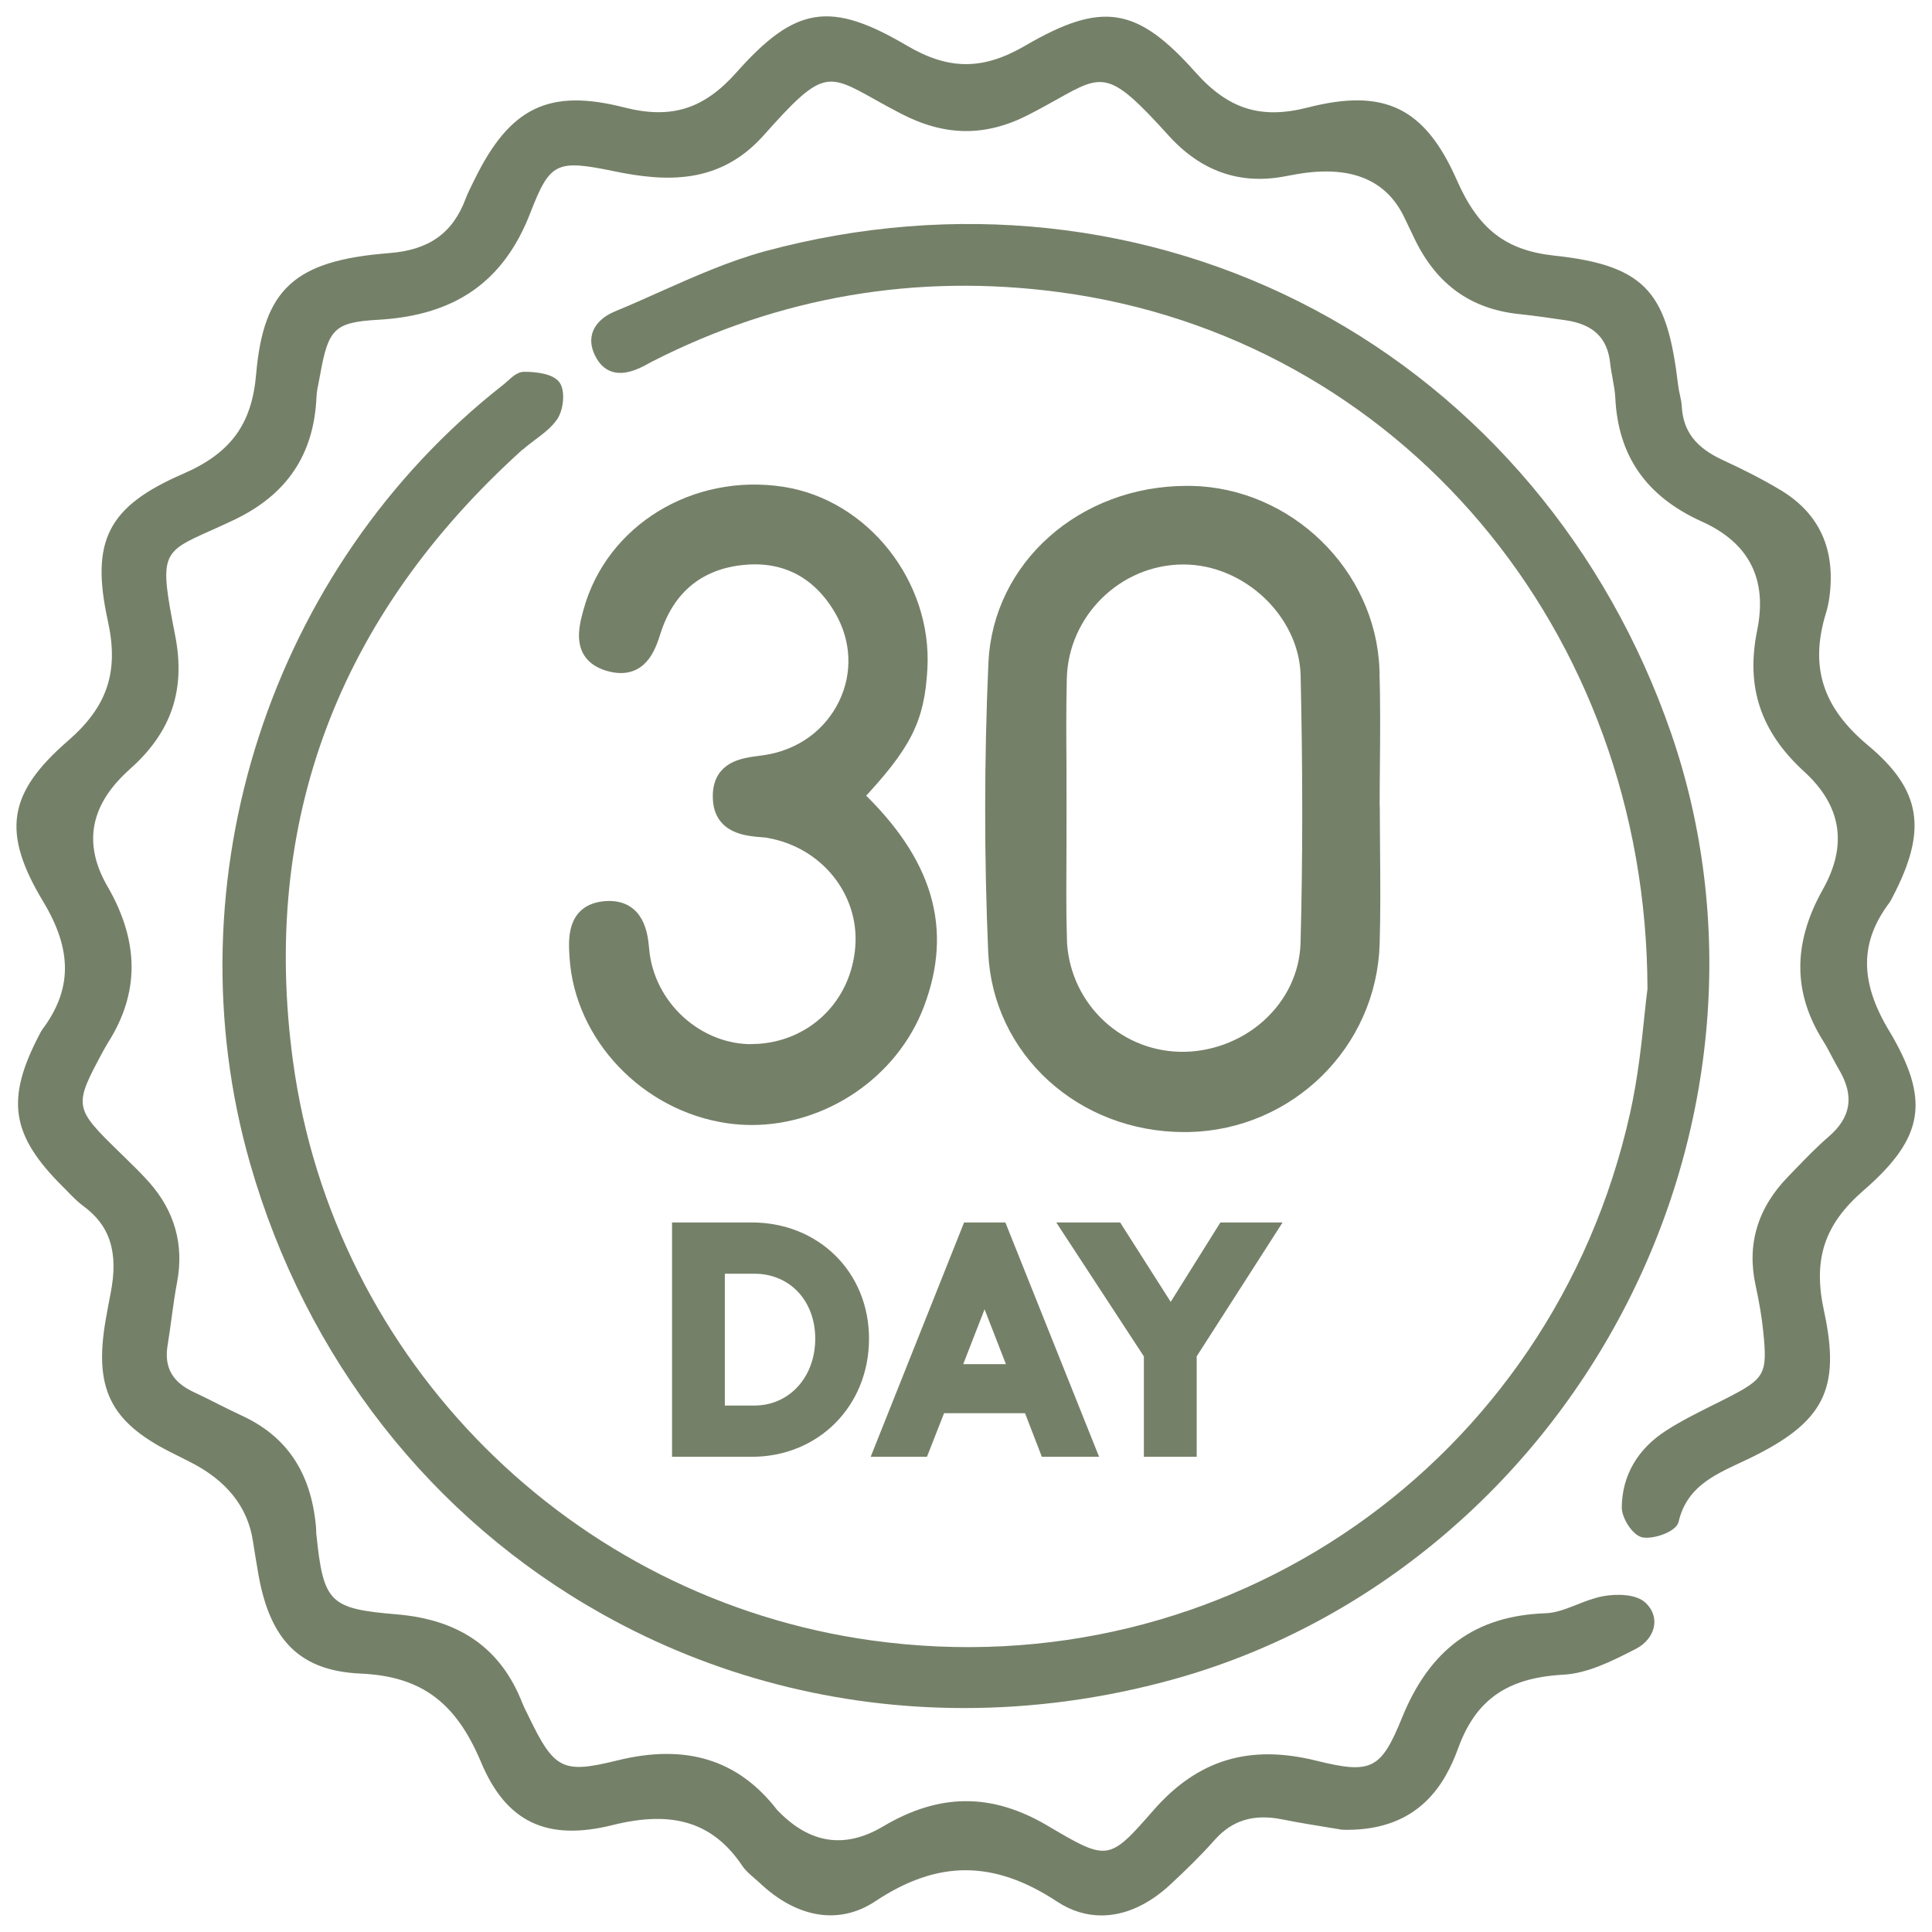
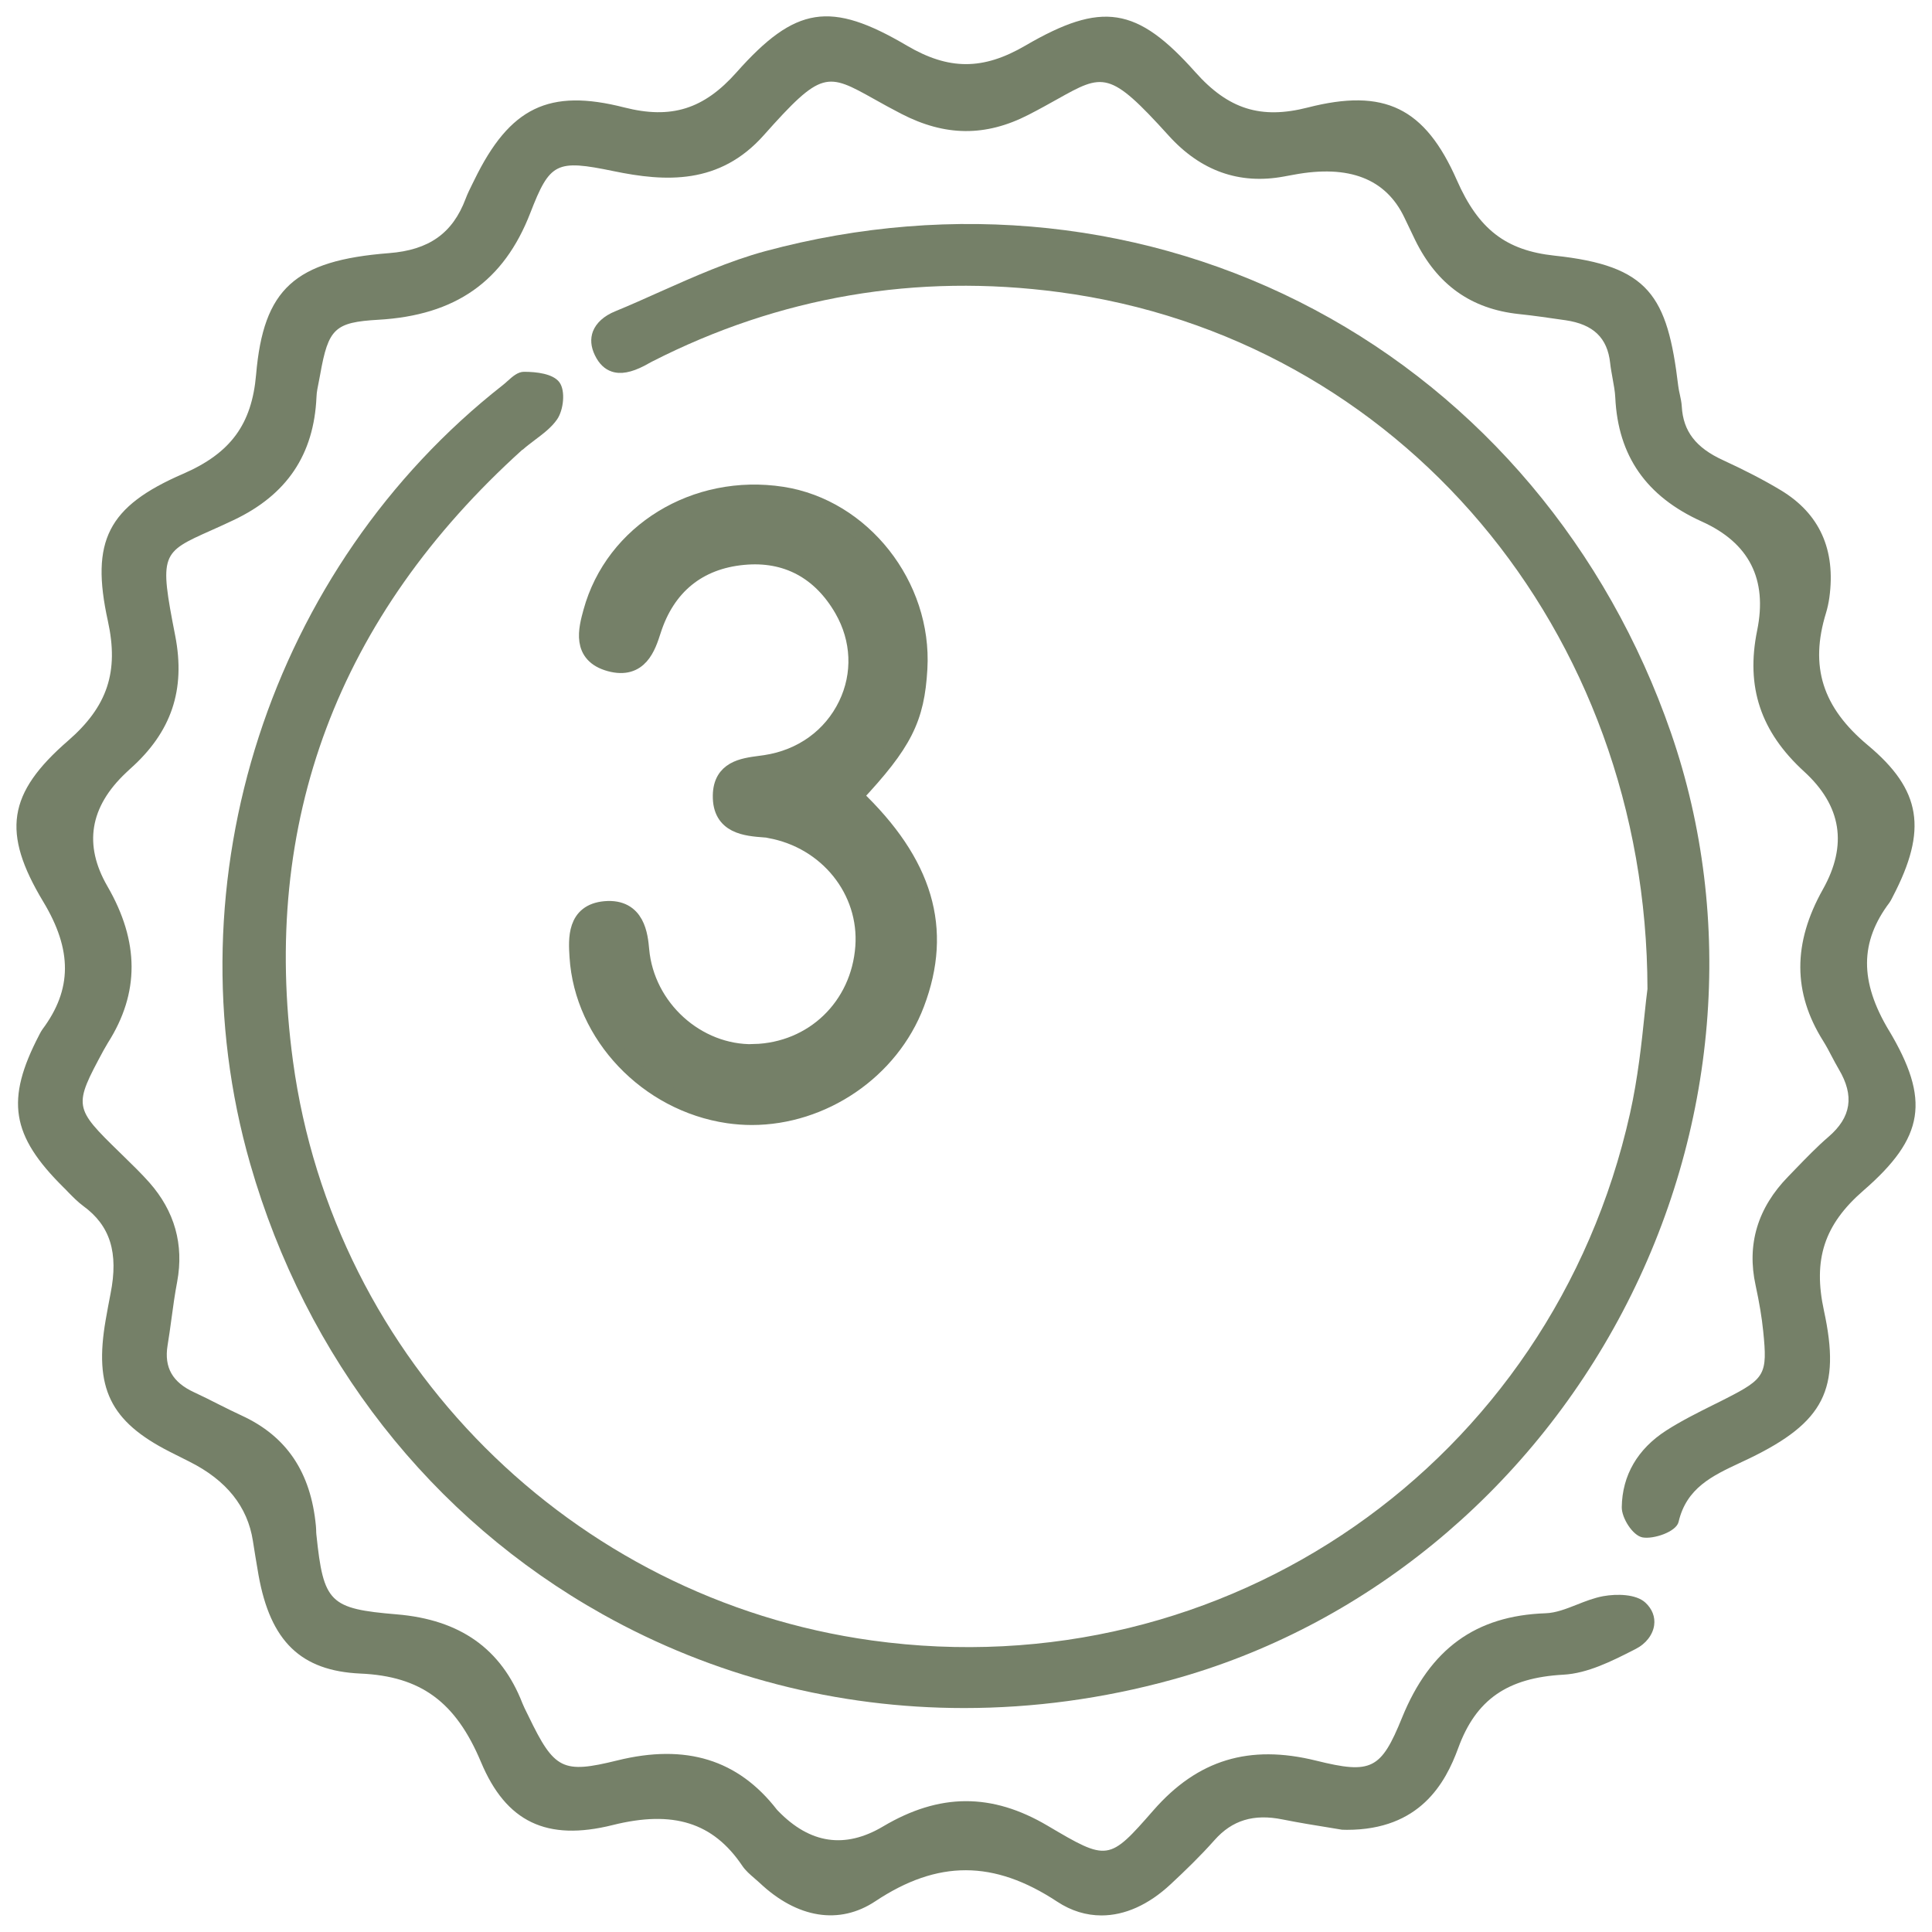
<svg xmlns="http://www.w3.org/2000/svg" fill="none" viewBox="0 0 59 59" height="59" width="59">
  <g clip-path="url(#clip0_46_3616)">
    <g clip-path="url(#clip1_46_3616)">
      <path fill="#758068" d="M57.68 31.462C56.788 29.969 56.794 28.768 57.701 27.564C57.73 27.524 57.754 27.476 57.778 27.431L57.799 27.389C58.873 25.335 58.675 24.123 57.04 22.757C55.651 21.598 55.259 20.352 55.765 18.713C55.807 18.573 55.841 18.42 55.865 18.253C56.066 16.789 55.569 15.686 54.383 14.971C53.865 14.659 53.285 14.36 52.619 14.053C51.788 13.674 51.402 13.169 51.359 12.417C51.352 12.29 51.325 12.166 51.299 12.047C51.28 11.962 51.261 11.875 51.251 11.79C50.92 9.024 50.357 8.114 47.473 7.807C45.986 7.648 45.15 7.002 44.491 5.504C43.515 3.286 42.279 2.683 39.935 3.284C38.506 3.649 37.512 3.337 36.504 2.204C34.718 0.198 33.649 0.031 31.305 1.397C30.019 2.146 28.974 2.146 27.693 1.392C25.36 0.018 24.291 0.185 22.494 2.207C21.492 3.337 20.497 3.646 19.063 3.281C16.769 2.696 15.57 3.273 14.488 5.491L14.425 5.618C14.353 5.764 14.277 5.915 14.219 6.071C13.822 7.124 13.102 7.635 11.882 7.73C8.996 7.955 8.046 8.823 7.821 11.438C7.689 12.962 7.041 13.841 5.588 14.471C3.294 15.466 2.757 16.517 3.294 18.962C3.635 20.513 3.284 21.574 2.077 22.622C0.23 24.226 0.048 25.42 1.32 27.535C2.212 29.014 2.204 30.218 1.297 31.433C1.265 31.478 1.238 31.526 1.212 31.576L1.196 31.608C0.164 33.59 0.339 34.675 1.937 36.258C1.987 36.305 2.035 36.356 2.082 36.406C2.225 36.551 2.371 36.702 2.54 36.827C3.366 37.428 3.625 38.256 3.376 39.505C3.323 39.77 3.276 40.037 3.228 40.304C2.866 42.387 3.36 43.406 5.186 44.335C5.405 44.446 5.604 44.547 5.786 44.637C6.915 45.203 7.561 46.01 7.723 47.056C7.768 47.347 7.824 47.691 7.895 48.101C8.258 50.126 9.189 51.026 11.009 51.108C12.853 51.19 13.917 51.973 14.687 53.807C15.454 55.641 16.695 56.237 18.711 55.734C20.558 55.273 21.777 55.657 22.666 56.975C22.767 57.126 22.907 57.245 23.039 57.359C23.095 57.407 23.148 57.452 23.198 57.499C24.346 58.584 25.635 58.791 26.733 58.06C28.638 56.795 30.35 56.798 32.286 58.074C32.715 58.357 33.173 58.494 33.638 58.494C34.345 58.494 35.072 58.174 35.749 57.542C36.191 57.131 36.657 56.681 37.091 56.192C37.628 55.586 38.287 55.385 39.163 55.562C39.678 55.665 40.189 55.747 40.599 55.813C40.745 55.837 40.877 55.858 40.986 55.877H41.004C41.049 55.88 41.091 55.88 41.134 55.88C43.359 55.88 44.139 54.458 44.533 53.379C45.073 51.902 46.033 51.235 47.745 51.142C48.481 51.102 49.224 50.727 49.88 50.393L49.957 50.353C50.261 50.2 50.476 49.922 50.515 49.631C50.55 49.377 50.455 49.133 50.246 48.94C49.96 48.678 49.375 48.67 48.962 48.744C48.682 48.795 48.412 48.901 48.153 49.004C47.825 49.133 47.515 49.255 47.203 49.266C45.062 49.34 43.671 50.353 42.816 52.455C42.173 54.038 41.88 54.186 40.192 53.767C38.149 53.262 36.575 53.741 35.228 55.279C33.863 56.84 33.834 56.843 31.993 55.755C30.286 54.747 28.691 54.755 26.968 55.776C25.806 56.466 24.738 56.309 23.764 55.305C23.764 55.305 23.738 55.279 23.727 55.266C22.542 53.736 20.949 53.243 18.854 53.76C17.182 54.172 16.93 54.045 16.142 52.413L16.084 52.296C16.039 52.203 15.991 52.111 15.954 52.016C15.306 50.351 14.052 49.462 12.118 49.3C10.062 49.128 9.879 48.945 9.662 46.865C9.657 46.82 9.655 46.775 9.655 46.73C9.655 46.685 9.649 46.643 9.647 46.598C9.493 44.962 8.752 43.861 7.385 43.231C7.146 43.12 6.911 43.004 6.675 42.885C6.429 42.76 6.183 42.636 5.932 42.52C5.268 42.215 5.009 41.763 5.117 41.09C5.162 40.82 5.199 40.548 5.236 40.275C5.286 39.902 5.339 39.516 5.411 39.14C5.62 38.007 5.334 36.988 4.561 36.112C4.321 35.842 4.059 35.586 3.805 35.339L3.67 35.207C2.244 33.818 2.239 33.788 3.162 32.076C3.204 31.999 3.247 31.925 3.292 31.851C4.265 30.324 4.26 28.757 3.278 27.061C2.55 25.799 2.739 24.645 3.847 23.599L3.889 23.559C3.919 23.533 3.945 23.504 3.974 23.48C5.236 22.358 5.673 21.066 5.35 19.41C4.86 16.906 4.921 16.879 6.448 16.197C6.652 16.107 6.879 16.003 7.131 15.884C8.76 15.114 9.588 13.883 9.665 12.121C9.67 11.967 9.705 11.811 9.737 11.65C9.752 11.576 9.766 11.504 9.779 11.43C10.028 10.03 10.226 9.842 11.554 9.765C13.909 9.63 15.385 8.596 16.195 6.502C16.793 4.962 16.983 4.864 18.737 5.226C20.322 5.555 21.973 5.647 23.323 4.131C25.098 2.135 25.251 2.22 26.706 3.032C26.942 3.165 27.209 3.313 27.521 3.474C28.863 4.168 30.098 4.178 31.408 3.506C31.744 3.334 32.027 3.175 32.278 3.035C33.696 2.241 33.879 2.141 35.689 4.141C36.665 5.221 37.848 5.642 39.205 5.391L39.512 5.335C41.198 5.021 42.323 5.458 42.888 6.645C42.986 6.851 43.094 7.079 43.218 7.333C43.888 8.696 44.922 9.435 46.385 9.591C46.84 9.638 47.301 9.707 47.748 9.771L47.806 9.779C48.656 9.903 49.087 10.316 49.171 11.083C49.187 11.242 49.219 11.398 49.245 11.552C49.282 11.756 49.319 11.949 49.328 12.142C49.412 13.923 50.275 15.162 51.971 15.927C53.417 16.579 53.98 17.688 53.661 19.251C53.309 20.976 53.764 22.345 55.095 23.562C56.238 24.607 56.429 25.806 55.667 27.161C54.746 28.802 54.749 30.316 55.677 31.79C55.77 31.939 55.855 32.097 55.934 32.251C56.005 32.386 56.077 32.521 56.154 32.653C56.635 33.463 56.535 34.119 55.839 34.717C55.487 35.019 55.159 35.361 54.841 35.689L54.611 35.927C53.674 36.885 53.338 38.004 53.614 39.256C53.727 39.78 53.804 40.238 53.846 40.659C53.979 41.966 53.905 42.099 52.722 42.702C52.587 42.771 52.452 42.84 52.315 42.906C51.838 43.144 51.346 43.39 50.891 43.681C50.01 44.245 49.539 45.055 49.526 46.026C49.521 46.352 49.857 46.894 50.161 46.95C50.494 47.011 51.19 46.781 51.261 46.476C51.502 45.439 52.293 45.068 53.129 44.676C53.225 44.632 53.32 44.587 53.415 44.541C55.709 43.433 56.22 42.422 55.701 40.029C55.36 38.46 55.709 37.396 56.905 36.358C58.773 34.736 58.955 33.59 57.677 31.454L57.68 31.462Z" />
      <path fill="#758068" d="M15.959 13.736C16.076 13.63 16.21 13.532 16.337 13.434C16.583 13.248 16.84 13.058 17.015 12.804C17.208 12.523 17.277 11.933 17.081 11.671C16.885 11.412 16.385 11.354 16.001 11.354C15.813 11.354 15.652 11.499 15.496 11.639C15.448 11.682 15.403 11.724 15.358 11.758C8.257 17.327 5.156 26.886 7.641 35.543C9.345 41.482 13.168 46.368 18.404 49.298C21.793 51.195 25.576 52.161 29.444 52.161C31.55 52.161 33.683 51.876 35.789 51.296C41.62 49.695 46.636 45.598 49.552 40.058C52.465 34.527 53.002 28.083 51.028 22.377C49.078 16.745 45.216 12.158 40.149 9.459C35.077 6.756 29.119 6.121 23.375 7.669C22.267 7.969 21.19 8.45 20.15 8.913C19.705 9.112 19.248 9.318 18.793 9.504C18.443 9.646 18.208 9.861 18.107 10.12C18.023 10.345 18.041 10.591 18.168 10.851C18.293 11.11 18.467 11.277 18.684 11.348C18.954 11.438 19.279 11.377 19.682 11.168C19.716 11.15 19.753 11.131 19.787 11.11C19.827 11.089 19.867 11.065 19.909 11.044C23.804 9.056 27.987 8.342 32.344 8.921C42.734 10.303 50.29 19.248 50.311 30.2C50.282 30.417 50.253 30.687 50.221 30.994C50.137 31.812 50.018 32.931 49.777 34.006C47.393 44.677 37.44 51.595 26.627 50.097C17.456 48.827 10.189 41.554 8.948 32.412C7.956 25.108 10.316 18.822 15.956 13.73L15.959 13.736Z" />
-       <path stroke-width="0.5" stroke="#758068" fill="#758068" d="M41.877 20.458C41.771 17.555 39.302 15.146 36.373 15.088C36.331 15.088 36.286 15.088 36.244 15.088C33.101 15.088 30.561 17.337 30.434 20.257C30.304 23.21 30.304 26.177 30.428 29.073C30.558 32.042 33.061 34.321 36.159 34.321C36.209 34.321 36.257 34.321 36.307 34.321C39.339 34.249 41.787 31.838 41.882 28.829C41.911 27.879 41.903 26.913 41.895 25.979C41.893 25.55 41.887 25.119 41.887 24.69L41.882 24.571C41.882 24.171 41.887 23.771 41.89 23.374C41.898 22.419 41.908 21.432 41.874 20.46L41.877 20.458ZM32.325 28.631C32.31 27.701 32.312 26.757 32.318 25.841C32.318 25.423 32.32 25.007 32.32 24.589C32.32 24.176 32.32 23.766 32.318 23.353C32.312 22.493 32.307 21.604 32.328 20.728C32.373 18.669 34.08 16.991 36.135 16.988H36.141C38.136 16.988 39.924 18.687 39.969 20.625C40.035 23.546 40.035 26.219 39.967 28.795C39.94 29.774 39.506 30.687 38.747 31.367C38.003 32.031 37.006 32.394 36.016 32.37C33.987 32.317 32.365 30.674 32.328 28.628L32.325 28.631Z" />
      <path stroke-width="0.5" stroke="#758068" fill="#758068" d="M23.018 32.137C21.288 32.174 19.737 30.779 19.576 29.011C19.536 28.58 19.459 27.685 18.478 27.77C17.557 27.852 17.608 28.675 17.642 29.218C17.793 31.613 19.766 33.69 22.235 34.053C22.476 34.087 22.716 34.106 22.957 34.106C25.121 34.106 27.201 32.714 27.981 30.652C28.847 28.368 28.249 26.349 26.103 24.308C27.611 22.697 27.984 21.95 28.071 20.418C28.217 17.874 26.341 15.495 23.889 15.114C21.237 14.704 18.729 16.239 18.06 18.687C17.917 19.211 17.7 20 18.623 20.254C19.536 20.505 19.777 19.753 19.936 19.259C20.367 17.909 21.327 17.128 22.709 17.001C24.01 16.879 25.055 17.438 25.73 18.61C26.256 19.526 26.301 20.587 25.852 21.519C25.383 22.49 24.481 23.141 23.372 23.308C23.314 23.316 23.256 23.324 23.198 23.332C22.679 23.401 22.031 23.488 22.018 24.292C22.002 25.227 22.785 25.282 23.359 25.325L23.428 25.33C23.428 25.33 23.452 25.335 23.465 25.338L23.502 25.346C25.262 25.661 26.494 27.196 26.37 28.913C26.238 30.734 24.83 32.089 23.018 32.134V32.137Z" />
-       <path stroke-width="0.5" stroke="#758068" fill="#758068" d="M32.719 37.582H34.07L35.753 40.225L37.407 37.582H38.71L36.295 41.347V44.238H35.182V41.347L32.719 37.582Z" />
-       <path stroke-width="0.5" stroke="#758068" fill="#758068" d="M30.533 37.582L33.195 44.238H31.988L31.474 42.907H28.66L28.137 44.238H26.958L29.611 37.582H30.533ZM29.05 41.908H31.084L30.067 39.294L29.05 41.908Z" />
-       <path stroke-width="0.5" stroke="#758068" fill="#758068" d="M22.96 37.582C24.852 37.582 26.288 38.98 26.288 40.881C26.288 42.802 24.852 44.238 22.96 44.238H20.773V37.582H22.96ZM21.885 43.173H23.036C24.243 43.173 25.146 42.194 25.146 40.881C25.146 39.579 24.253 38.647 23.036 38.647H21.885V43.173Z" />
    </g>
  </g>
  <defs>
    <clipPath id="clip0_46_3616">
      <rect transform="translate(0.5 0.5)" fill="white" height="58" width="58" />
    </clipPath>
    <clipPath id="clip1_46_3616">
      <rect transform="translate(0.5 0.5)" fill="white" height="58" width="58" />
    </clipPath>
  </defs>
</svg>